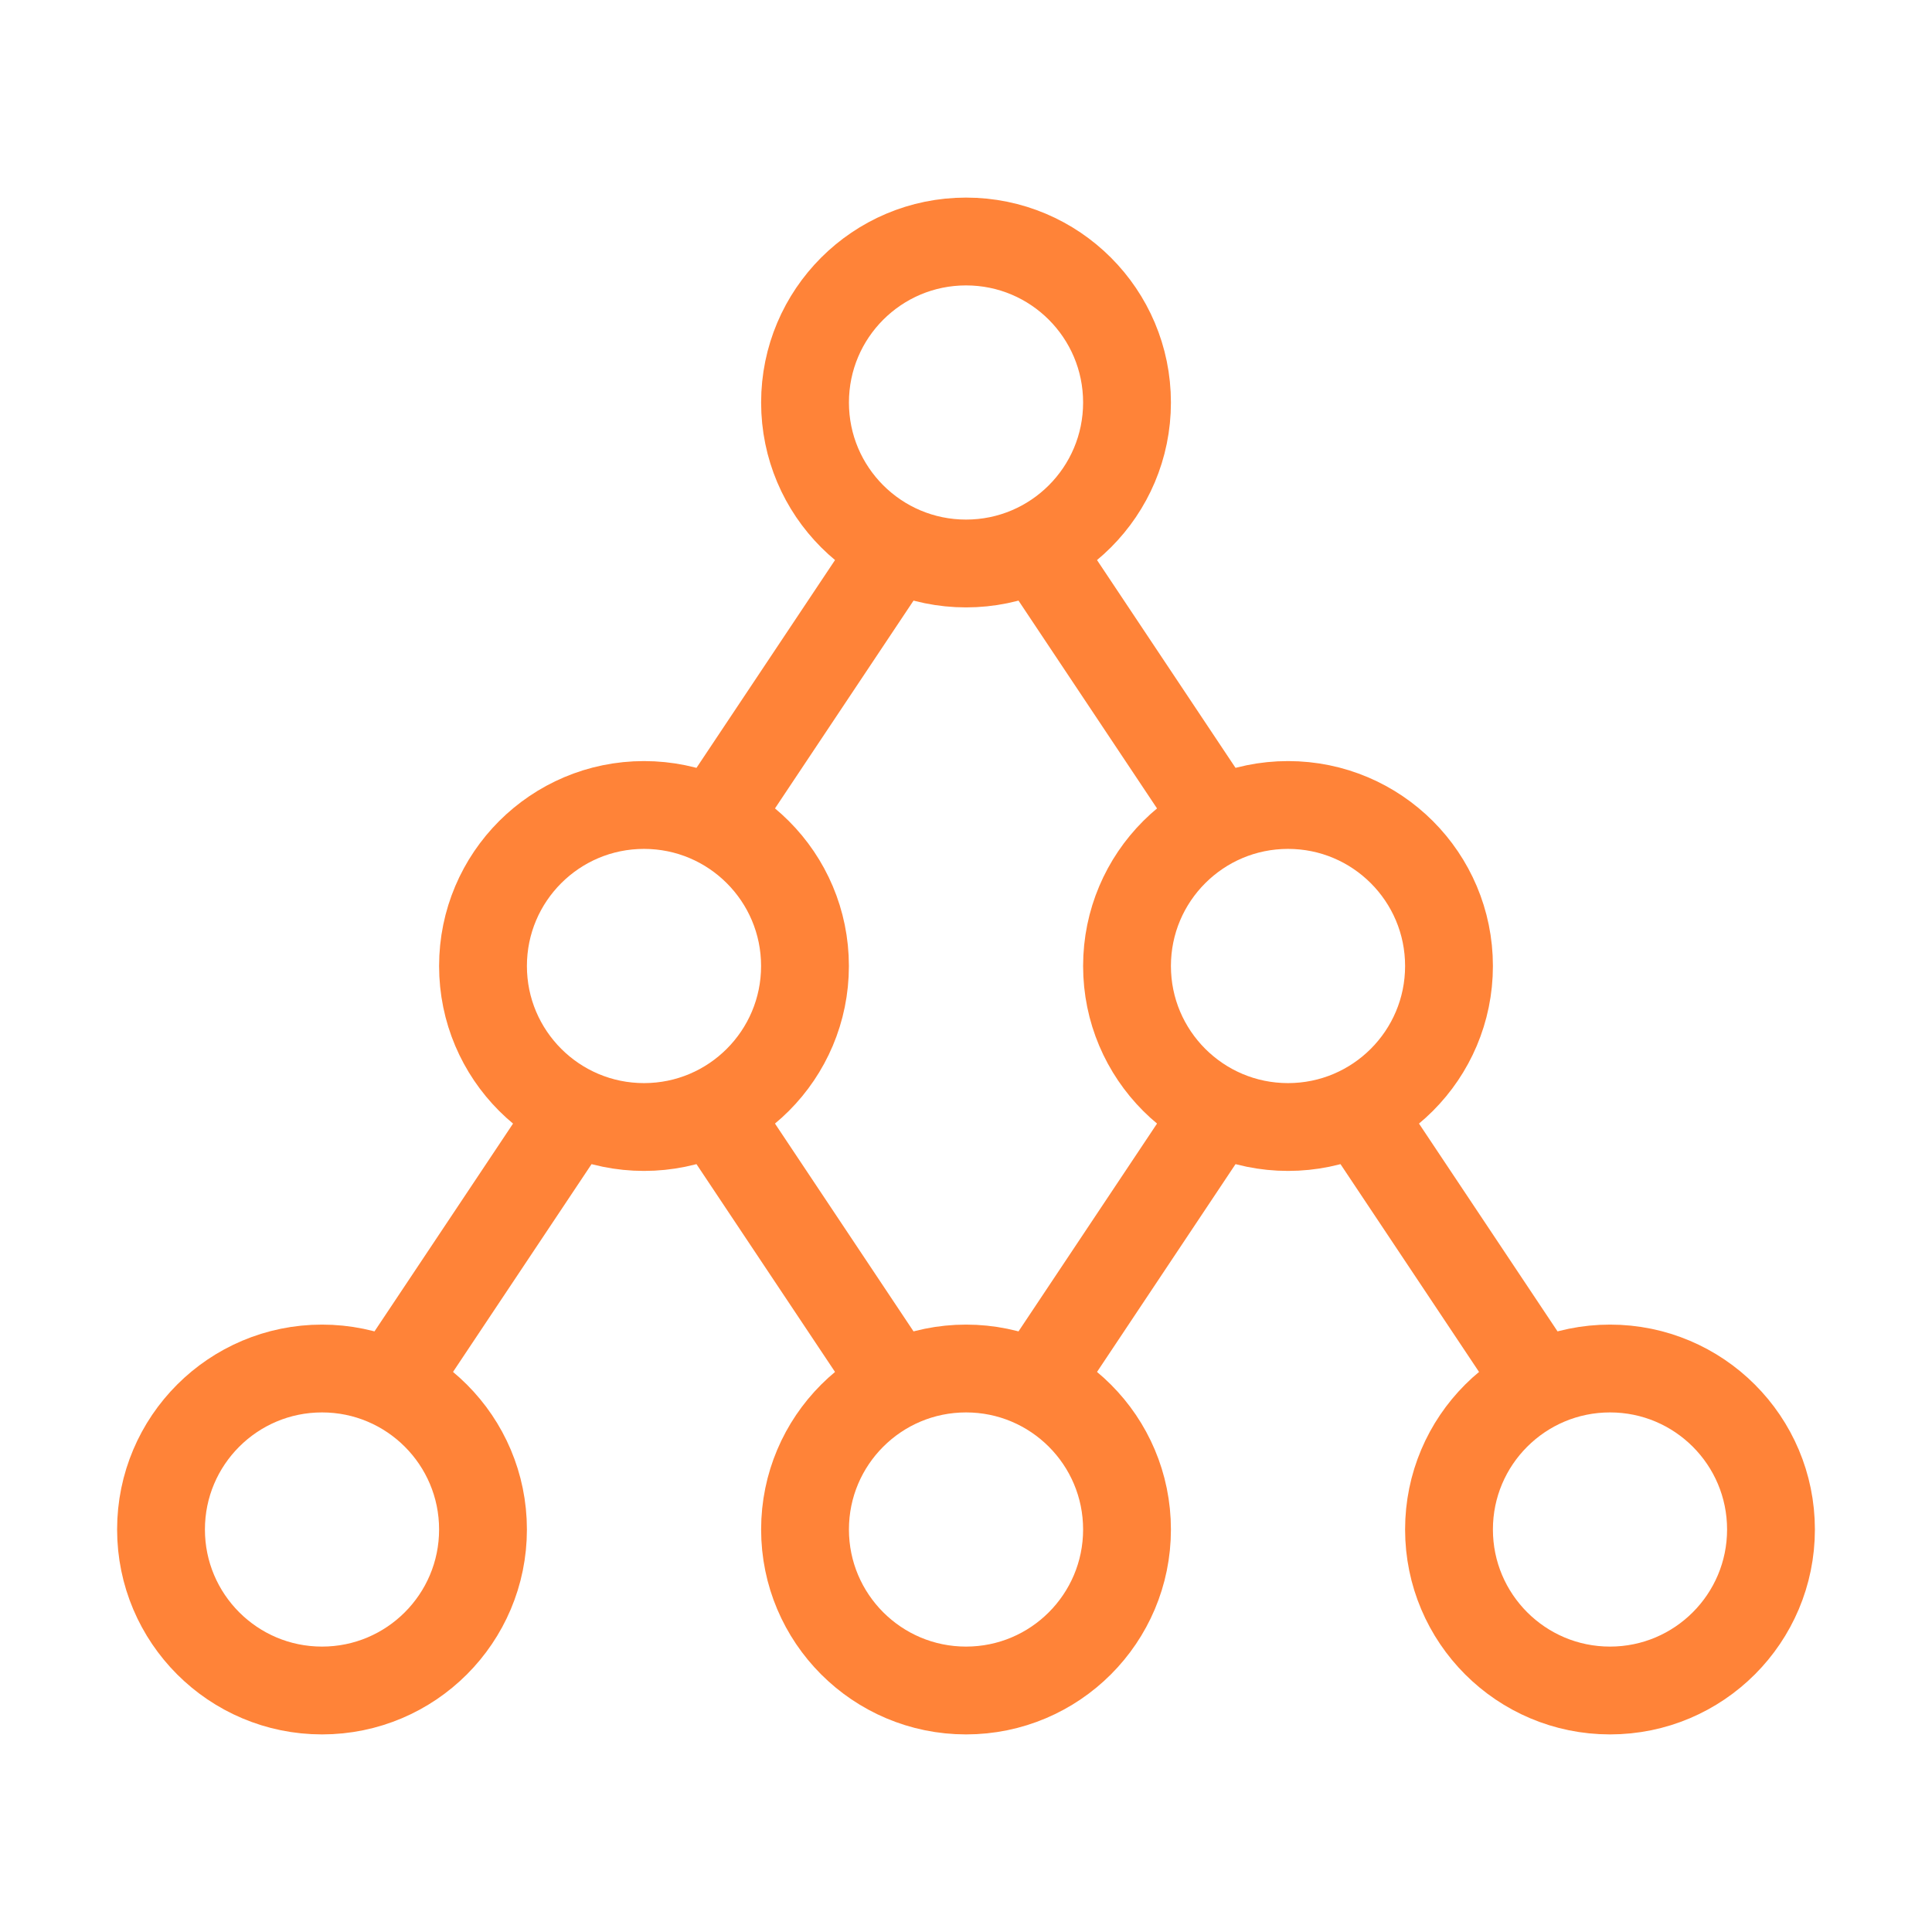
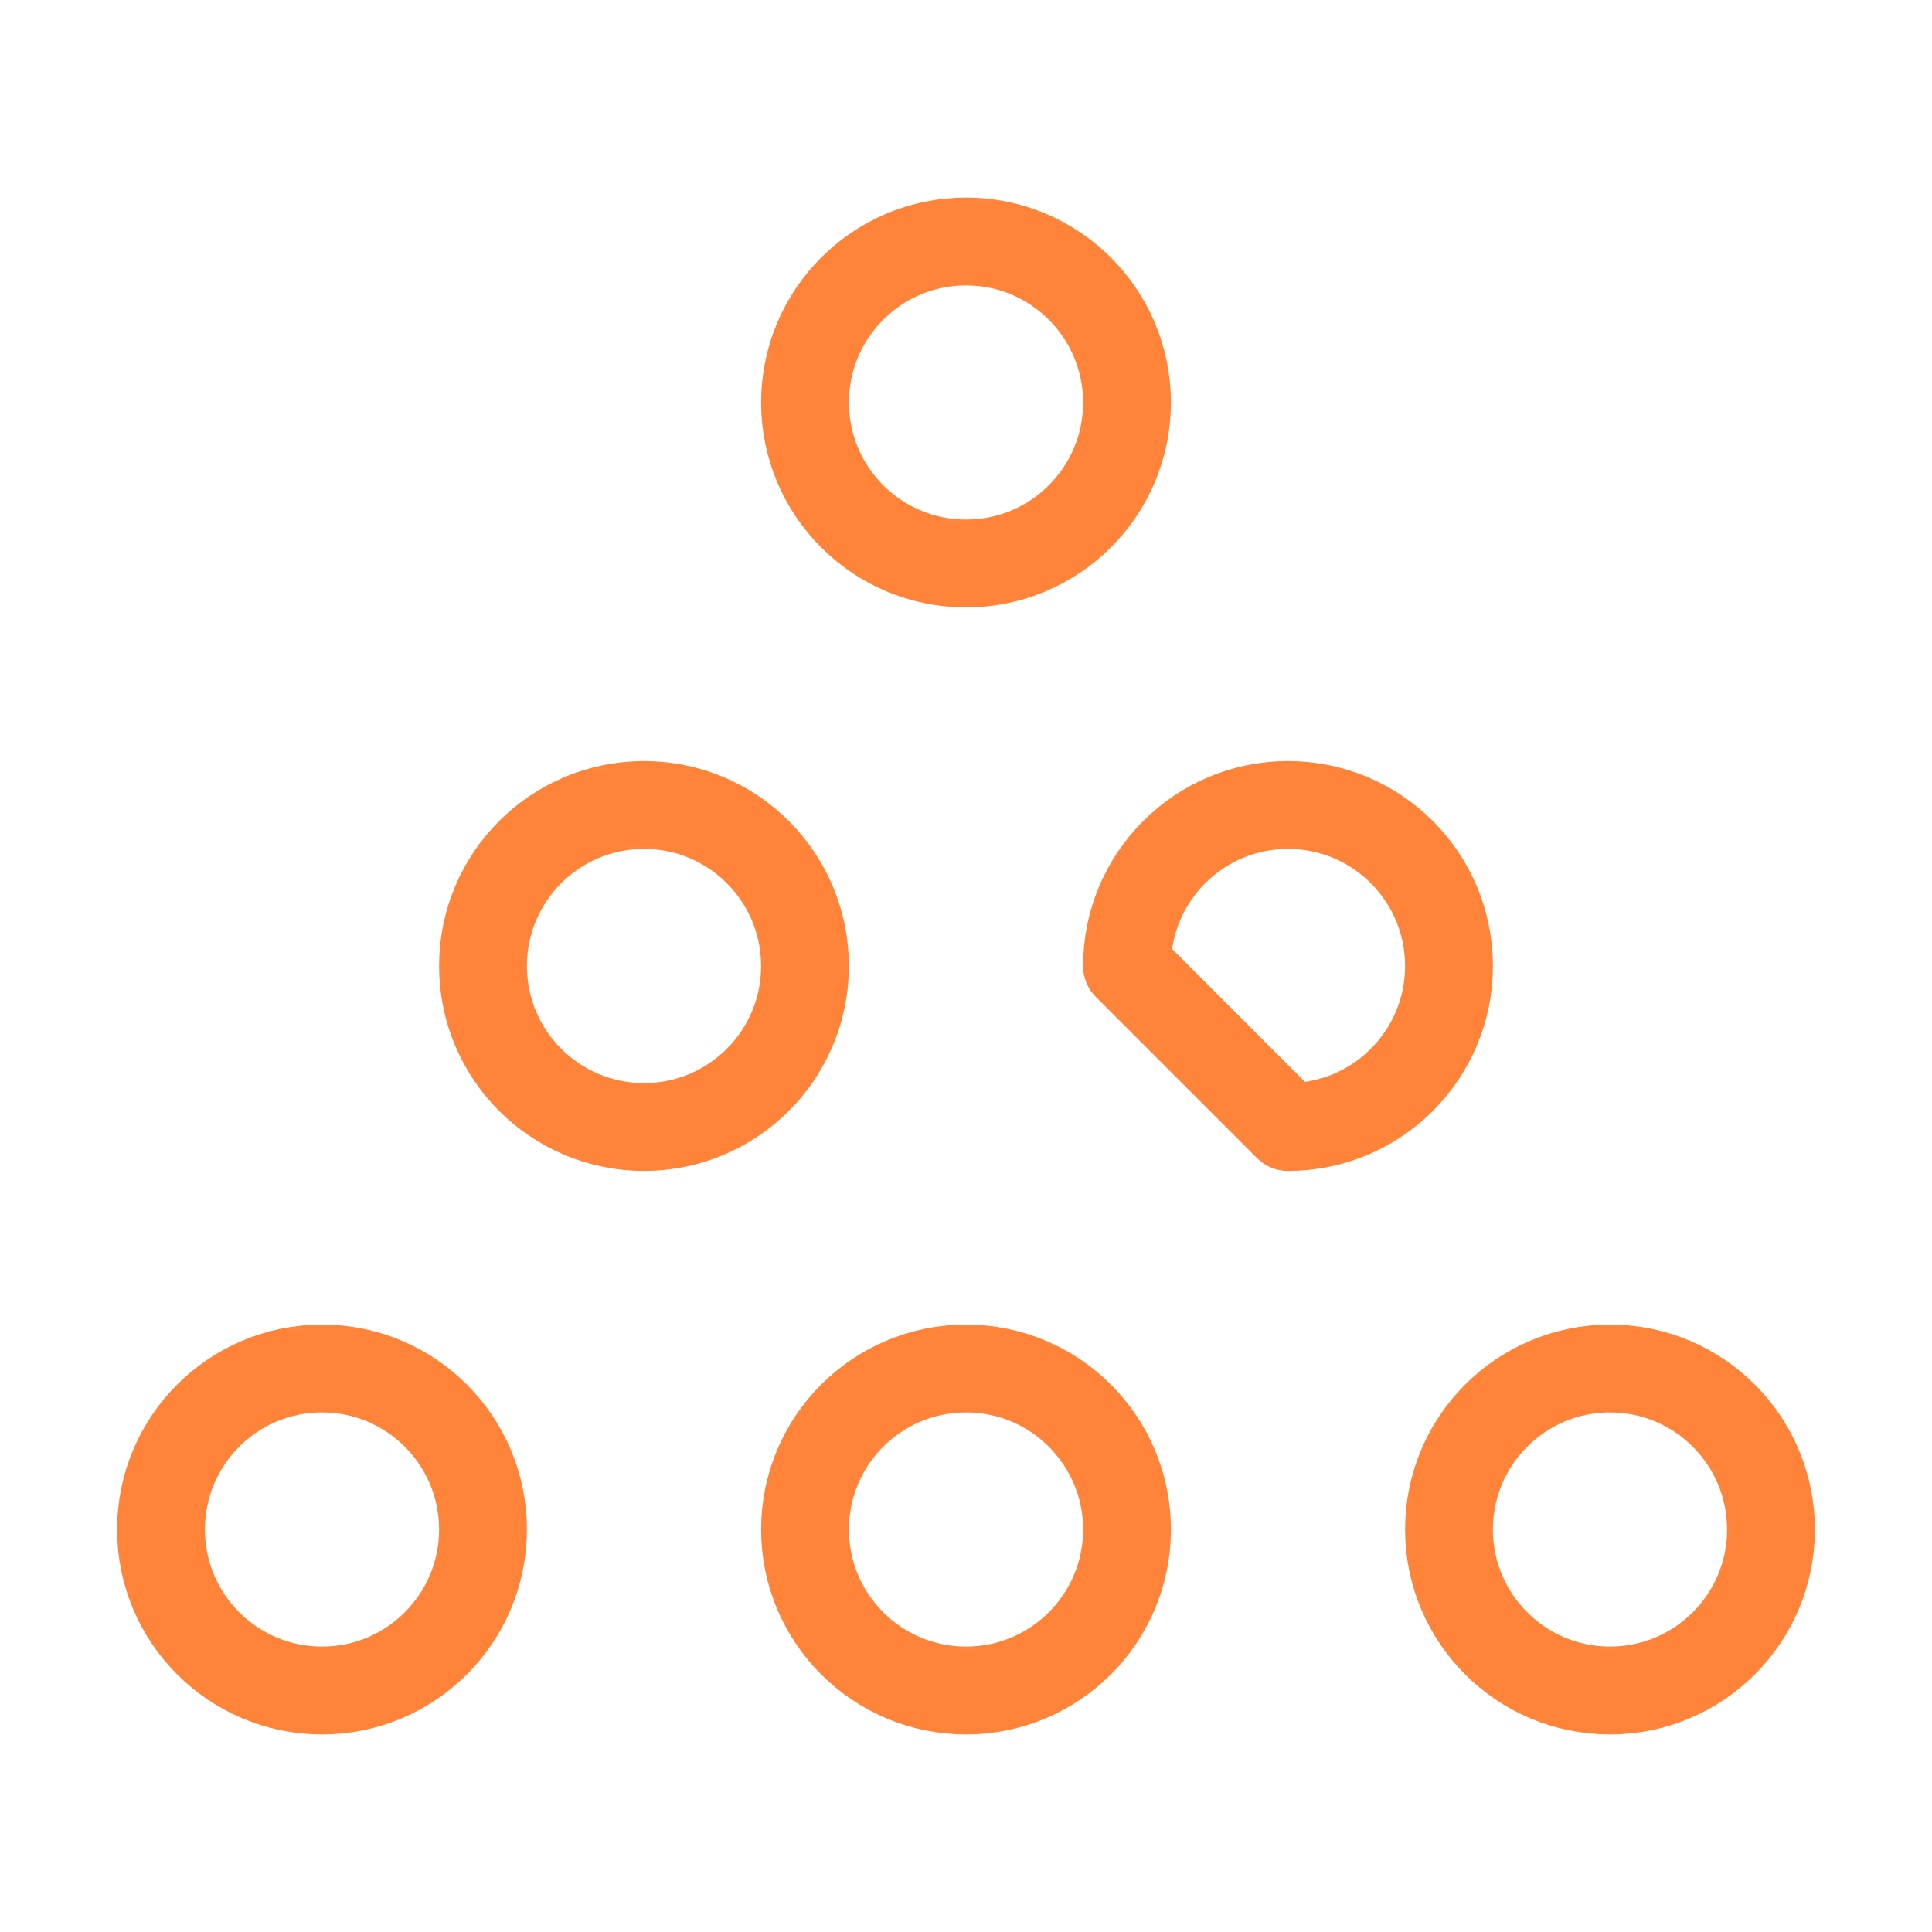
<svg xmlns="http://www.w3.org/2000/svg" width="44" height="44" viewBox="0 0 44 44" fill="none">
  <path d="M22.001 12.833C24.026 12.833 25.667 11.192 25.667 9.167C25.667 7.142 24.026 5.5 22.001 5.5C19.976 5.5 18.334 7.142 18.334 9.167C18.334 11.192 19.976 12.833 22.001 12.833Z" stroke="#FF8338" stroke-width="2" stroke-linecap="round" stroke-linejoin="round" />
  <path d="M14.667 25.667C16.692 25.667 18.333 24.025 18.333 22C18.333 19.975 16.692 18.333 14.667 18.333C12.642 18.333 11 19.975 11 22C11 24.025 12.642 25.667 14.667 25.667Z" stroke="#FF8338" stroke-width="2" stroke-linecap="round" stroke-linejoin="round" />
  <path d="M22.001 38.5C24.026 38.5 25.667 36.858 25.667 34.833C25.667 32.808 24.026 31.167 22.001 31.167C19.976 31.167 18.334 32.808 18.334 34.833C18.334 36.858 19.976 38.5 22.001 38.5Z" stroke="#FF8338" stroke-width="2" stroke-linecap="round" stroke-linejoin="round" />
  <path d="M36.667 38.5C38.692 38.5 40.333 36.858 40.333 34.833C40.333 32.808 38.692 31.167 36.667 31.167C34.642 31.167 33 32.808 33 34.833C33 36.858 34.642 38.5 36.667 38.5Z" stroke="#FF8338" stroke-width="2" stroke-linecap="round" stroke-linejoin="round" />
  <path d="M7.334 38.5C9.359 38.5 11 36.858 11 34.833C11 32.808 9.359 31.167 7.334 31.167C5.309 31.167 3.667 32.808 3.667 34.833C3.667 36.858 5.309 38.5 7.334 38.5Z" stroke="#FF8338" stroke-width="2" stroke-linecap="round" stroke-linejoin="round" />
-   <path d="M29.334 25.667C31.359 25.667 33 24.025 33 22C33 19.975 31.359 18.333 29.334 18.333C27.309 18.333 25.667 19.975 25.667 22C25.667 24.025 27.309 25.667 29.334 25.667Z" stroke="#FF8338" stroke-width="2" stroke-linecap="round" stroke-linejoin="round" />
-   <path d="M16.5 25.667L20.167 31.167M9.167 31.167L12.834 25.667L9.167 31.167ZM16.5 18.333L20.167 12.833L16.5 18.333ZM23.834 12.833L27.5 18.333L23.834 12.833ZM31.167 25.667L34.834 31.167L31.167 25.667ZM27.5 25.667L23.834 31.167L27.5 25.667Z" stroke="#FF8338" stroke-width="2" stroke-linecap="round" stroke-linejoin="round" />
+   <path d="M29.334 25.667C31.359 25.667 33 24.025 33 22C33 19.975 31.359 18.333 29.334 18.333C27.309 18.333 25.667 19.975 25.667 22Z" stroke="#FF8338" stroke-width="2" stroke-linecap="round" stroke-linejoin="round" />
</svg>